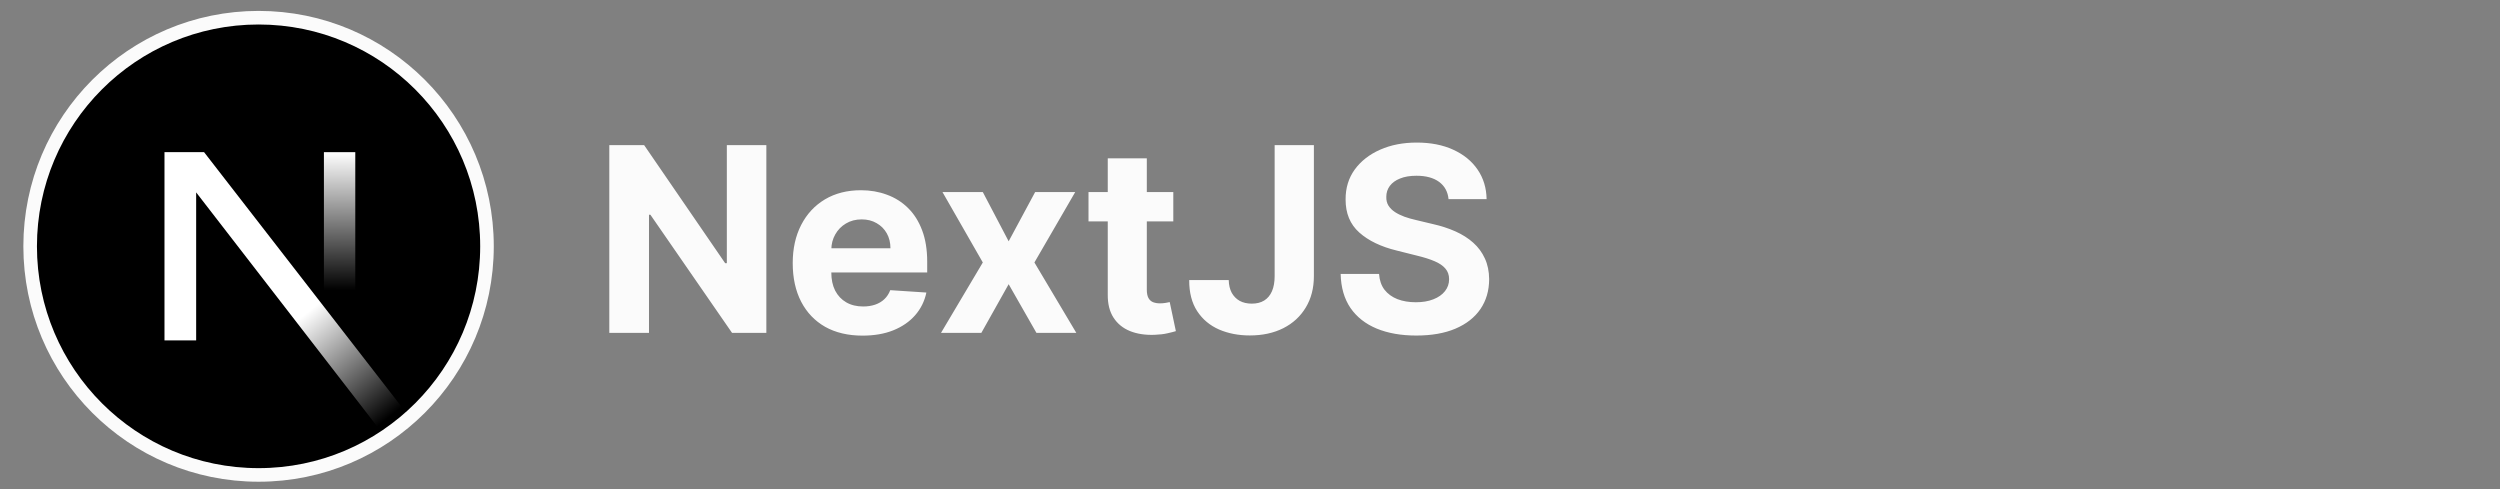
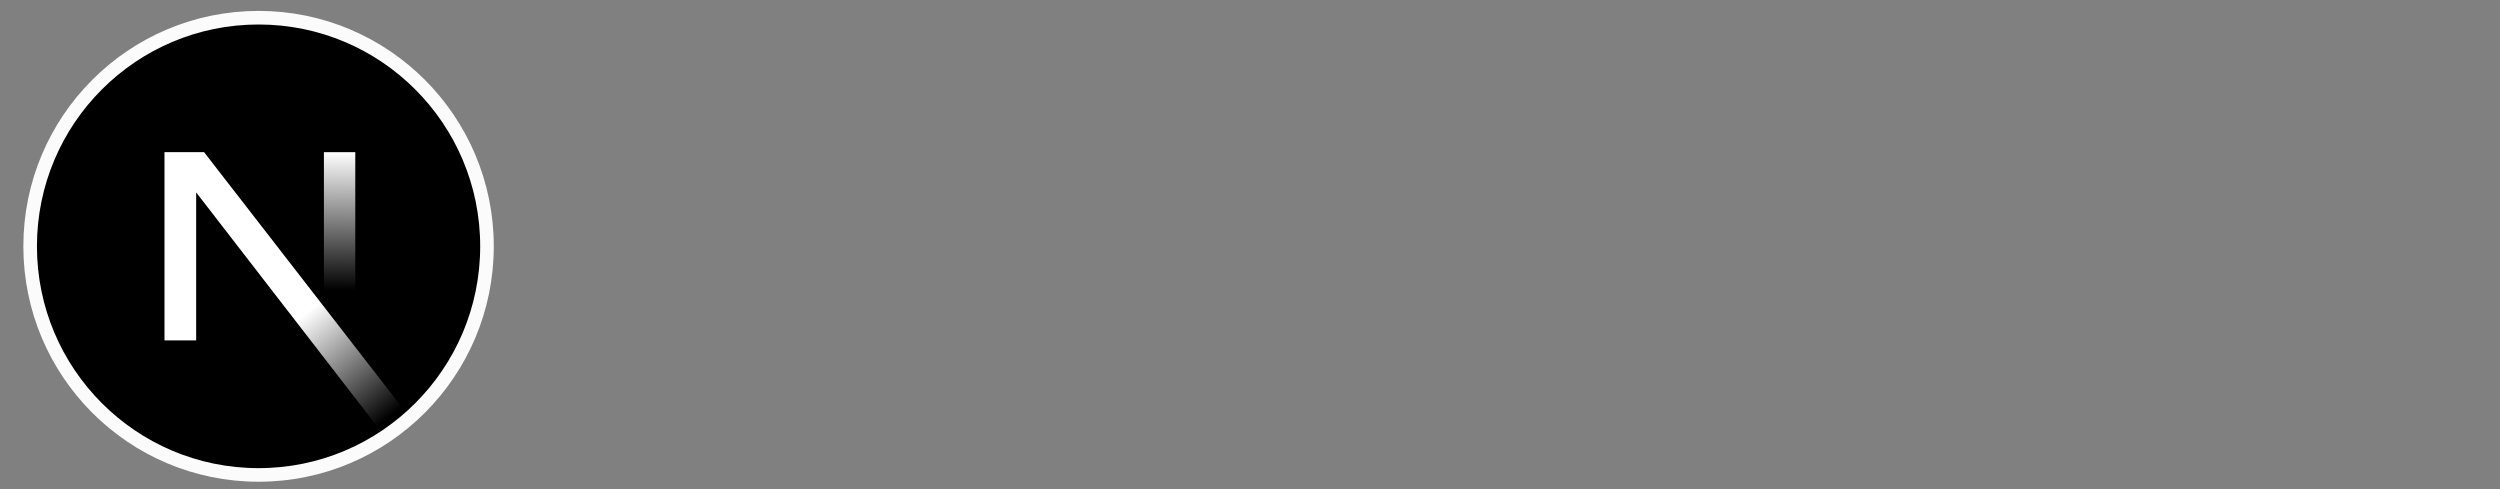
<svg xmlns="http://www.w3.org/2000/svg" width="184" height="36" viewBox="0 0 184 36" fill="none">
  <rect x="0" y="0" width="184" height="36" fill="#808080" stroke="none" />
-   <path d="M56.403 10.682V24.5H53.879L47.868 15.803H47.766V24.5H44.845V10.682H47.409L53.373 19.372H53.495V10.682H56.403ZM63.486 24.702C62.42 24.702 61.502 24.486 60.733 24.055C59.968 23.618 59.379 23.002 58.965 22.206C58.551 21.405 58.344 20.459 58.344 19.365C58.344 18.299 58.551 17.364 58.965 16.559C59.379 15.753 59.961 15.126 60.712 14.676C61.468 14.226 62.354 14.001 63.371 14.001C64.055 14.001 64.691 14.112 65.28 14.332C65.874 14.548 66.391 14.874 66.832 15.31C67.278 15.747 67.624 16.296 67.871 16.957C68.119 17.613 68.242 18.383 68.242 19.264V20.054H59.491V18.272H65.537C65.537 17.858 65.447 17.492 65.267 17.173C65.087 16.853 64.837 16.604 64.518 16.424C64.203 16.239 63.837 16.147 63.418 16.147C62.982 16.147 62.595 16.248 62.258 16.451C61.925 16.649 61.664 16.916 61.475 17.254C61.286 17.586 61.189 17.957 61.185 18.367V20.06C61.185 20.573 61.279 21.016 61.468 21.39C61.662 21.763 61.934 22.051 62.285 22.253C62.636 22.456 63.052 22.557 63.533 22.557C63.852 22.557 64.145 22.512 64.41 22.422C64.675 22.332 64.903 22.197 65.091 22.017C65.28 21.837 65.424 21.617 65.523 21.356L68.182 21.531C68.047 22.17 67.77 22.728 67.352 23.204C66.938 23.677 66.403 24.046 65.746 24.311C65.094 24.572 64.34 24.702 63.486 24.702ZM72.335 14.136L74.237 17.76L76.187 14.136H79.136L76.133 19.318L79.217 24.5H76.282L74.237 20.917L72.227 24.5H69.258L72.335 19.318L69.366 14.136H72.335ZM86.355 14.136V16.296H80.114V14.136H86.355ZM81.531 11.653H84.405V21.315C84.405 21.581 84.446 21.788 84.527 21.936C84.608 22.08 84.72 22.181 84.864 22.24C85.012 22.298 85.183 22.327 85.377 22.327C85.512 22.327 85.647 22.316 85.782 22.294C85.917 22.267 86.02 22.246 86.092 22.233L86.544 24.372C86.4 24.417 86.198 24.468 85.937 24.527C85.676 24.59 85.359 24.628 84.986 24.642C84.293 24.669 83.686 24.576 83.164 24.365C82.646 24.154 82.244 23.825 81.956 23.38C81.668 22.935 81.526 22.372 81.531 21.693V11.653ZM93.814 10.682H96.702V20.317C96.702 21.207 96.502 21.981 96.101 22.638C95.706 23.294 95.154 23.8 94.448 24.156C93.742 24.511 92.921 24.689 91.986 24.689C91.153 24.689 90.398 24.543 89.719 24.25C89.044 23.953 88.509 23.504 88.113 22.901C87.717 22.294 87.521 21.531 87.526 20.614H90.434C90.443 20.978 90.517 21.291 90.656 21.552C90.8 21.808 90.996 22.006 91.243 22.145C91.495 22.28 91.792 22.348 92.134 22.348C92.494 22.348 92.797 22.271 93.045 22.118C93.297 21.961 93.488 21.731 93.618 21.43C93.749 21.129 93.814 20.758 93.814 20.317V10.682ZM106.613 14.656C106.559 14.112 106.328 13.689 105.919 13.387C105.509 13.086 104.954 12.935 104.252 12.935C103.775 12.935 103.373 13.003 103.044 13.138C102.716 13.268 102.464 13.45 102.289 13.684C102.118 13.918 102.032 14.184 102.032 14.48C102.023 14.728 102.075 14.944 102.187 15.128C102.304 15.313 102.464 15.472 102.666 15.607C102.869 15.738 103.103 15.852 103.368 15.951C103.633 16.046 103.917 16.127 104.218 16.194L105.46 16.491C106.062 16.626 106.616 16.806 107.12 17.031C107.623 17.256 108.06 17.532 108.428 17.861C108.797 18.189 109.083 18.576 109.285 19.021C109.492 19.467 109.598 19.977 109.602 20.553C109.598 21.399 109.382 22.132 108.955 22.753C108.532 23.369 107.92 23.848 107.12 24.19C106.323 24.527 105.363 24.696 104.238 24.696C103.123 24.696 102.151 24.525 101.324 24.183C100.501 23.841 99.857 23.335 99.394 22.665C98.935 21.99 98.695 21.156 98.672 20.162H101.499C101.531 20.625 101.663 21.012 101.897 21.322C102.136 21.628 102.453 21.86 102.849 22.017C103.249 22.17 103.701 22.246 104.205 22.246C104.7 22.246 105.129 22.174 105.493 22.03C105.862 21.887 106.148 21.686 106.35 21.43C106.553 21.174 106.654 20.879 106.654 20.546C106.654 20.236 106.562 19.975 106.377 19.764C106.197 19.552 105.932 19.372 105.581 19.224C105.235 19.075 104.81 18.94 104.306 18.819L102.801 18.441C101.636 18.158 100.716 17.715 100.042 17.112C99.367 16.509 99.032 15.697 99.036 14.676C99.032 13.839 99.255 13.108 99.704 12.483C100.159 11.858 100.782 11.37 101.573 11.019C102.365 10.668 103.265 10.493 104.272 10.493C105.298 10.493 106.193 10.668 106.958 11.019C107.727 11.37 108.325 11.858 108.752 12.483C109.18 13.108 109.4 13.833 109.414 14.656H106.613Z" fill="#FBFBFB" />
  <path d="M35.842 18.129C35.842 27.422 28.315 34.955 19.031 34.955C9.747 34.955 2.219 27.422 2.219 18.129C2.219 8.836 9.747 1.303 19.031 1.303C28.315 1.303 35.842 8.836 35.842 18.129Z" fill="black" stroke="#FBFBFB" />
  <path d="M30.477 31.127L15.02 11.199H12.106V25.054H14.437V14.16L28.648 32.538C29.289 32.107 29.901 31.636 30.477 31.127Z" fill="url(#paint0_linear_11_562)" />
  <path d="M26.149 11.199H23.84V25.059H26.149V11.199Z" fill="url(#paint1_linear_11_562)" />
  <defs>
    <linearGradient id="paint0_linear_11_562" x1="19.668" y1="25.379" x2="25.809" y2="32.985" gradientUnits="userSpaceOnUse">
      <stop stop-color="white" />
      <stop offset="1" stop-color="white" stop-opacity="0" />
    </linearGradient>
    <linearGradient id="paint1_linear_11_562" x1="24.993" y1="11.195" x2="24.951" y2="21.374" gradientUnits="userSpaceOnUse">
      <stop stop-color="white" />
      <stop offset="1" stop-color="white" stop-opacity="0" />
    </linearGradient>
  </defs>
</svg>